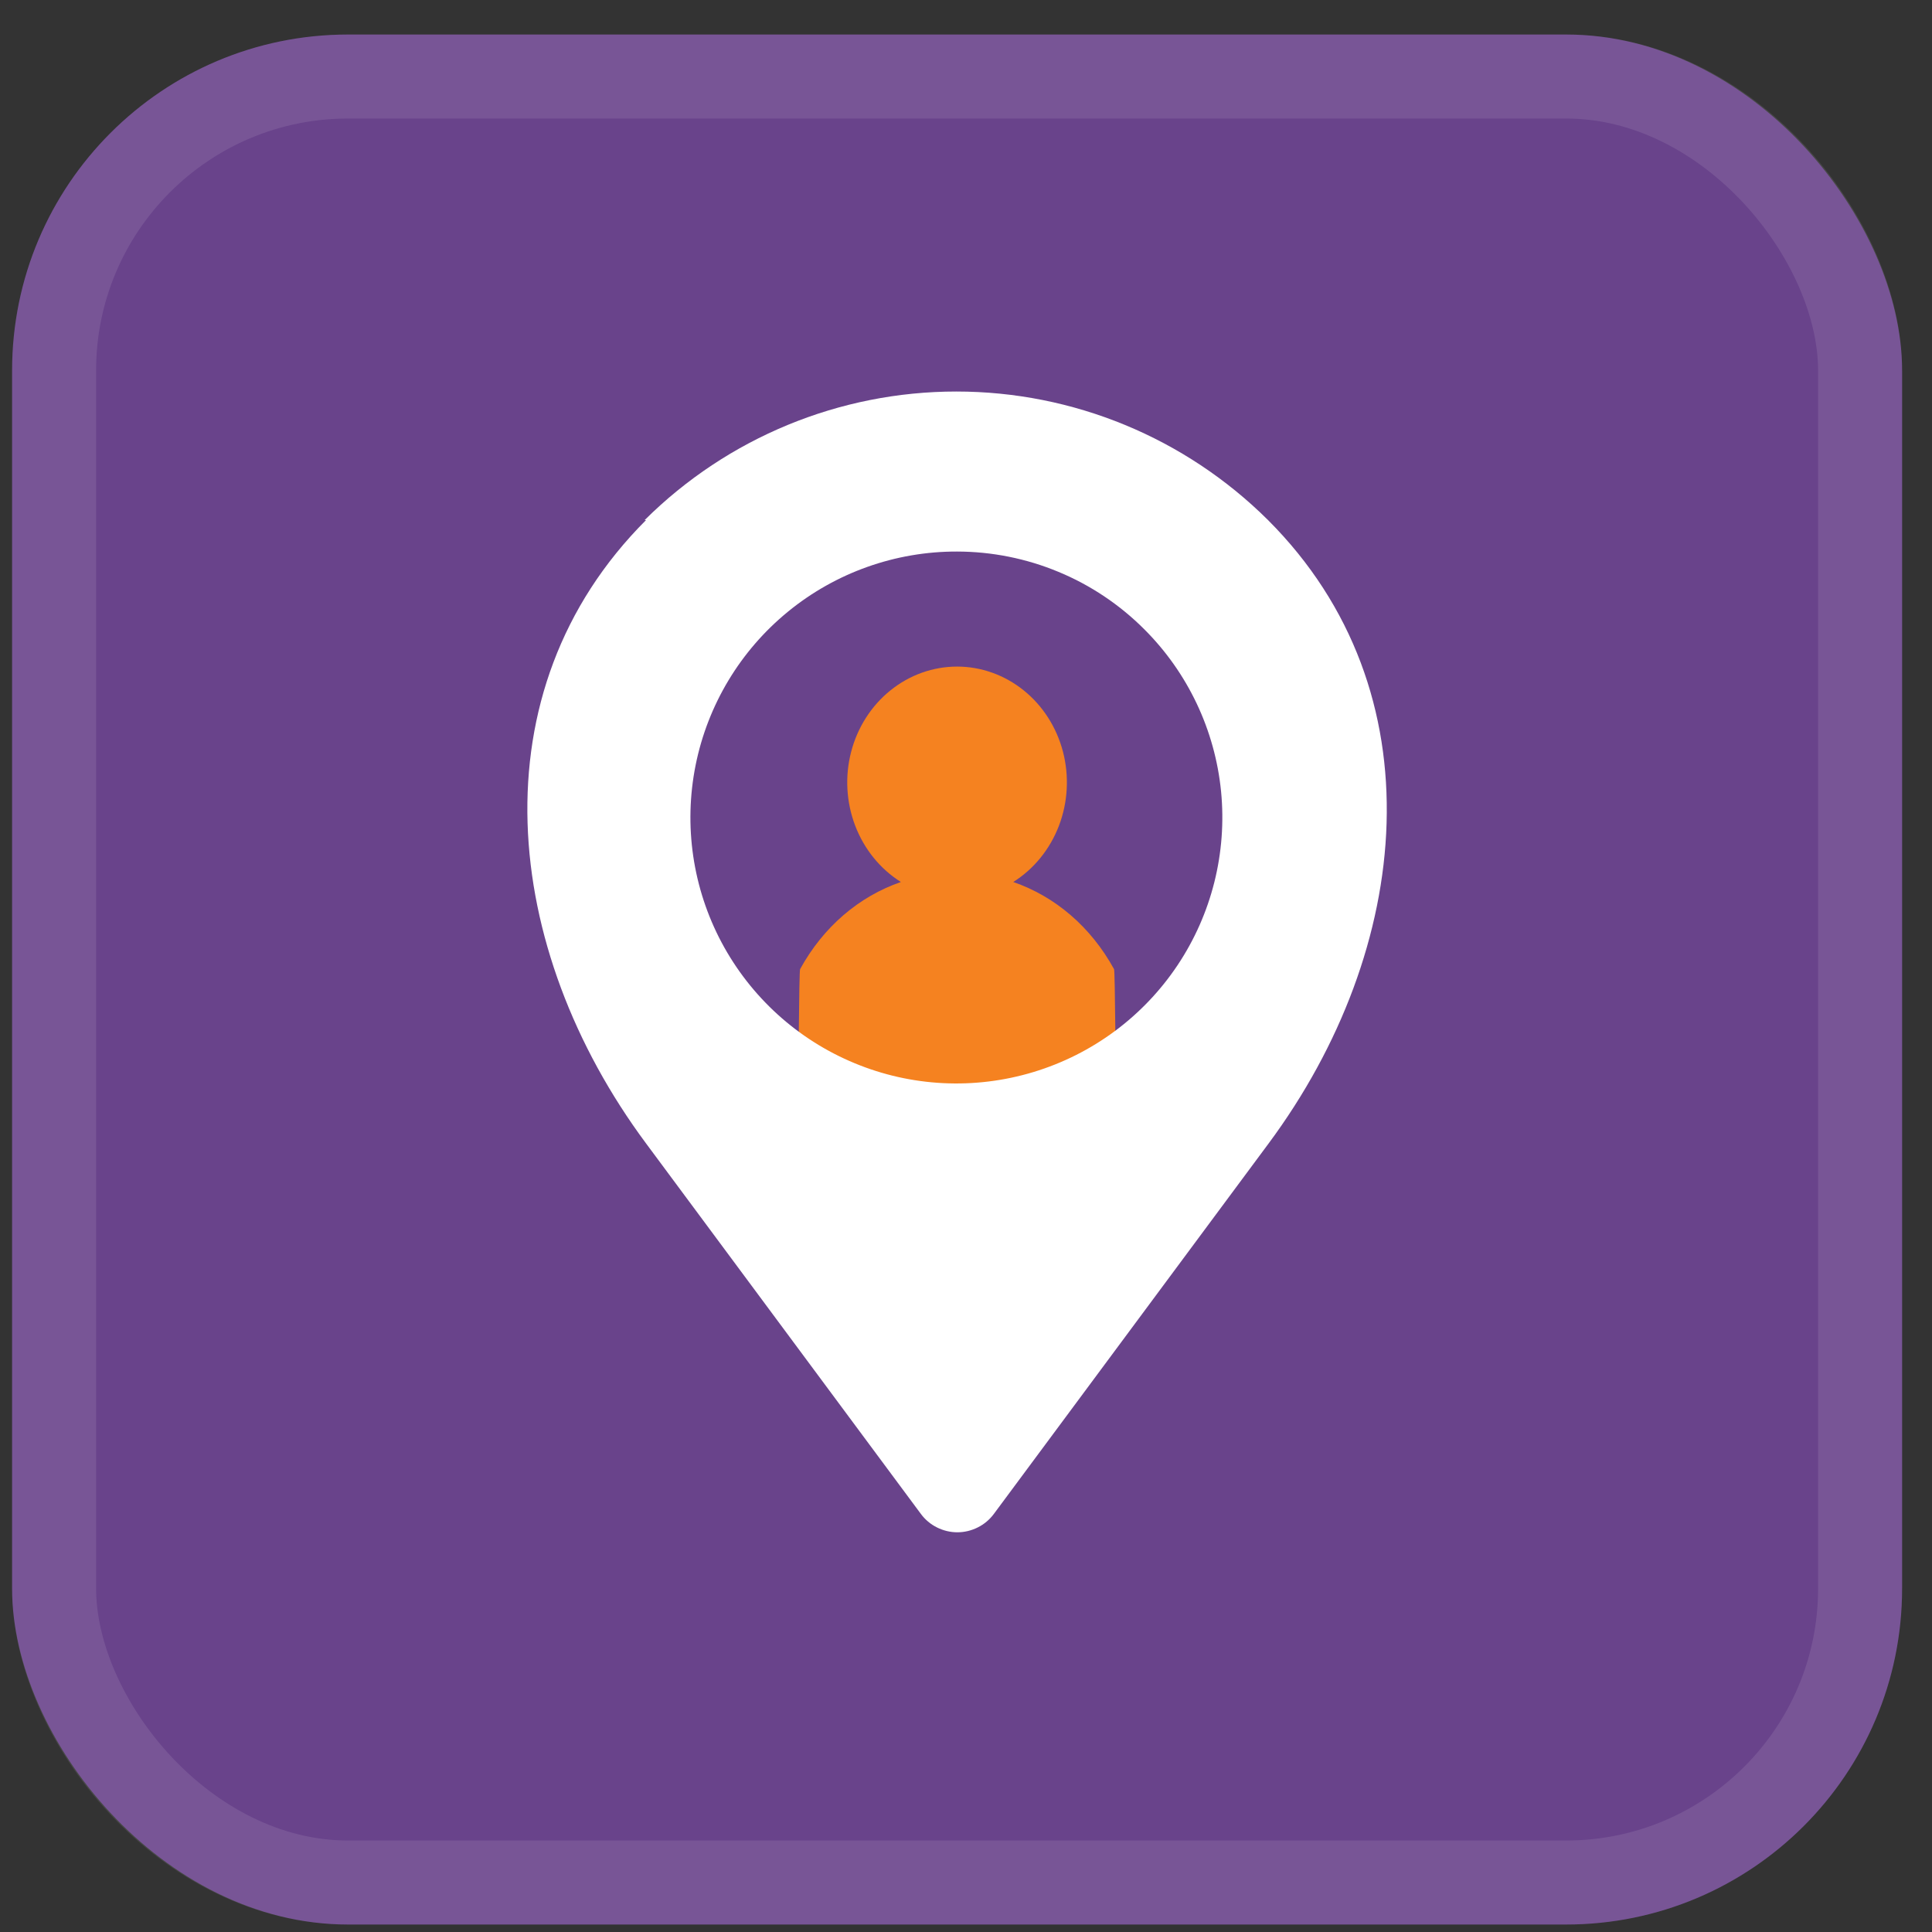
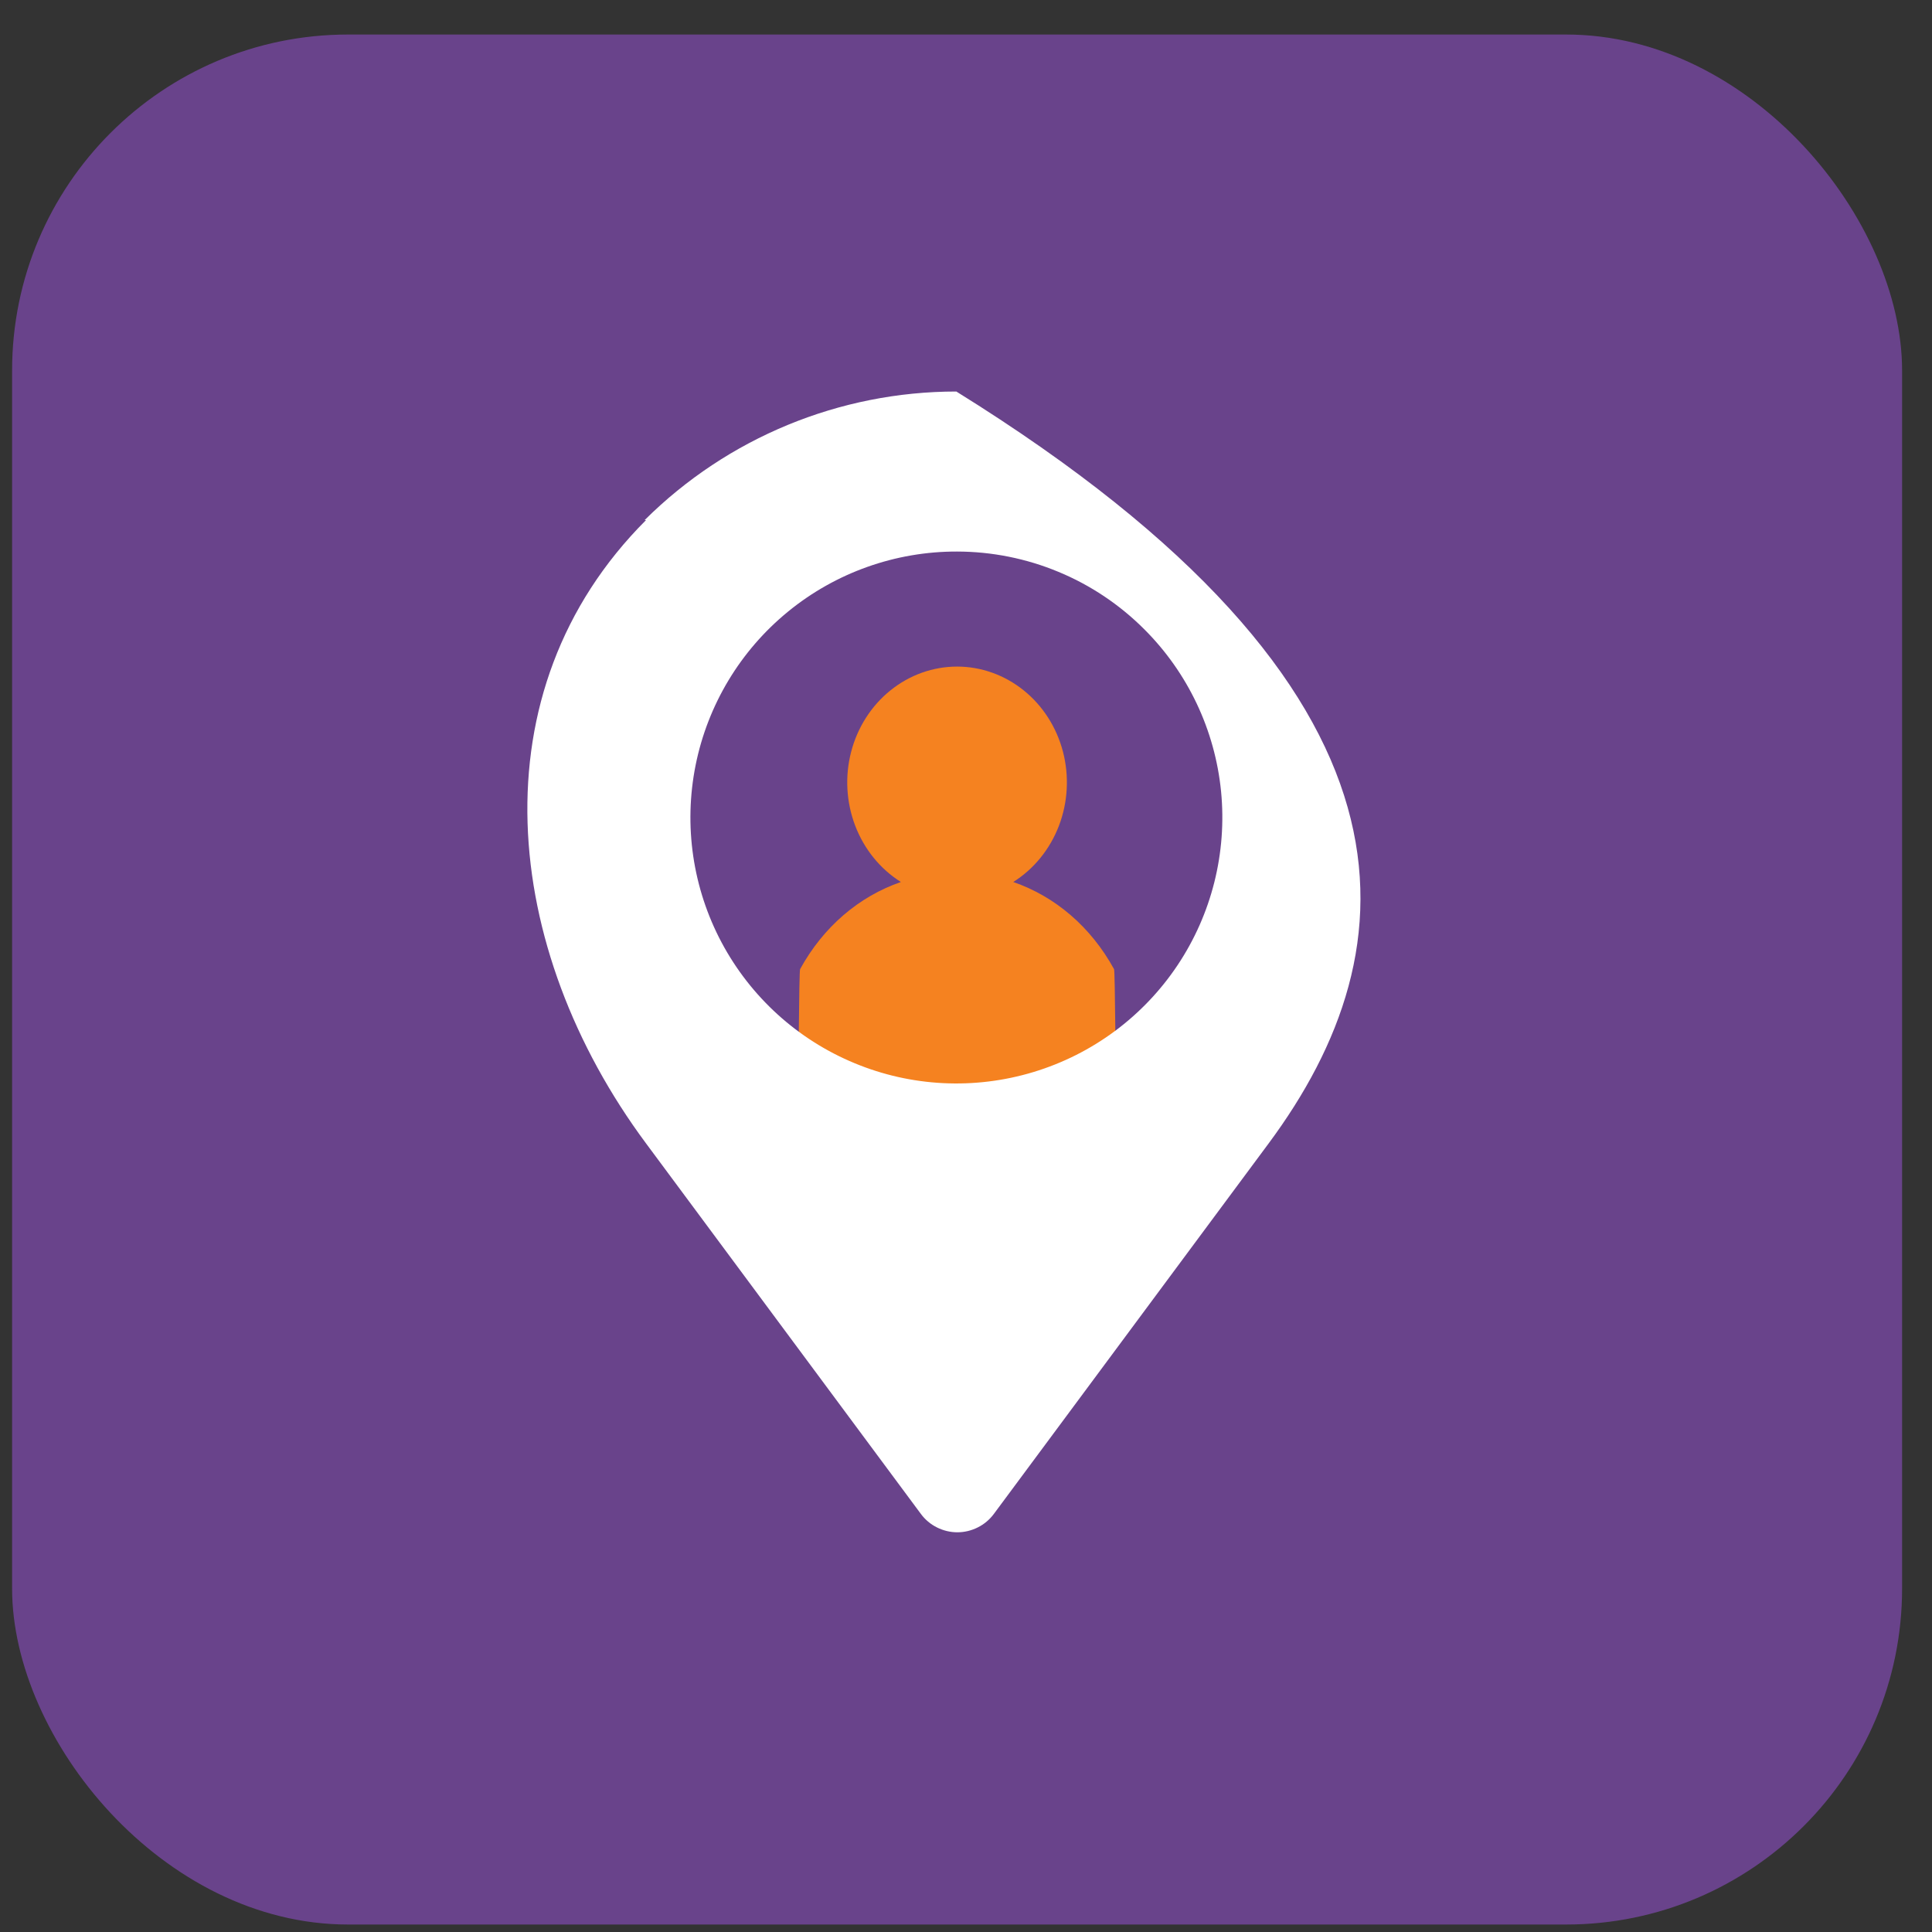
<svg xmlns="http://www.w3.org/2000/svg" width="46" height="46" viewBox="0 0 46 46" fill="none">
  <rect x="0" y="0" width="46" height="46" fill="#333333" stroke="none" />
  <rect x="0.288" y="0.822" width="45" height="45" rx="8" fill="#69438B" />
-   <rect x="1.288" y="1.822" width="43" height="43" rx="7" stroke="white" stroke-opacity="0.1" stroke-width="2" />
  <path d="M26.526 25.971C26.5 26.017 26.463 26.056 26.419 26.083C26.375 26.11 26.325 26.124 26.274 26.124H19.301C19.25 26.124 19.2 26.11 19.156 26.083C19.112 26.056 19.075 26.017 19.05 25.971C19.024 25.924 19.011 25.871 19.011 25.818C19.011 25.764 19.024 23.121 19.05 23.075C19.603 22.066 20.455 21.343 21.45 21C20.958 20.691 20.576 20.22 20.362 19.66C20.148 19.099 20.114 18.48 20.266 17.898C20.418 17.316 20.747 16.802 21.203 16.436C21.658 16.07 22.215 15.871 22.788 15.871C23.36 15.871 23.917 16.07 24.372 16.436C24.828 16.802 25.157 17.316 25.309 17.898C25.46 18.48 25.427 19.099 25.213 19.66C24.999 20.22 24.617 20.691 24.125 21C25.12 21.343 25.972 22.066 26.525 23.075C26.551 23.121 26.564 25.764 26.564 25.818C26.564 25.871 26.551 25.924 26.526 25.971Z" fill="#F58220" />
-   <path fill-rule="evenodd" clip-rule="evenodd" d="M15.349 12.383C17.322 10.422 19.989 9.322 22.77 9.322C25.551 9.322 28.219 10.422 30.191 12.383C34.272 16.463 33.633 22.605 30.206 27.224L23.663 36.046C23.562 36.182 23.431 36.292 23.28 36.367C23.129 36.443 22.963 36.483 22.794 36.483C22.625 36.483 22.459 36.443 22.308 36.367C22.157 36.292 22.026 36.182 21.926 36.046L15.382 27.224C11.941 22.59 11.301 16.463 15.382 12.383H15.349ZM22.785 13.132C21.319 13.129 19.898 13.634 18.763 14.562C17.628 15.489 16.85 16.782 16.562 18.219C16.274 19.656 16.493 21.149 17.182 22.442C17.872 23.736 18.988 24.75 20.342 25.312C21.695 25.875 23.202 25.95 24.605 25.525C26.008 25.101 27.22 24.203 28.035 22.984C28.85 21.765 29.216 20.302 29.073 18.843C28.929 17.385 28.284 16.021 27.247 14.985C26.661 14.398 25.966 13.932 25.2 13.615C24.435 13.297 23.614 13.133 22.785 13.132Z" fill="white" />
+   <path fill-rule="evenodd" clip-rule="evenodd" d="M15.349 12.383C17.322 10.422 19.989 9.322 22.77 9.322C34.272 16.463 33.633 22.605 30.206 27.224L23.663 36.046C23.562 36.182 23.431 36.292 23.28 36.367C23.129 36.443 22.963 36.483 22.794 36.483C22.625 36.483 22.459 36.443 22.308 36.367C22.157 36.292 22.026 36.182 21.926 36.046L15.382 27.224C11.941 22.59 11.301 16.463 15.382 12.383H15.349ZM22.785 13.132C21.319 13.129 19.898 13.634 18.763 14.562C17.628 15.489 16.85 16.782 16.562 18.219C16.274 19.656 16.493 21.149 17.182 22.442C17.872 23.736 18.988 24.75 20.342 25.312C21.695 25.875 23.202 25.95 24.605 25.525C26.008 25.101 27.22 24.203 28.035 22.984C28.85 21.765 29.216 20.302 29.073 18.843C28.929 17.385 28.284 16.021 27.247 14.985C26.661 14.398 25.966 13.932 25.2 13.615C24.435 13.297 23.614 13.133 22.785 13.132Z" fill="white" />
</svg>